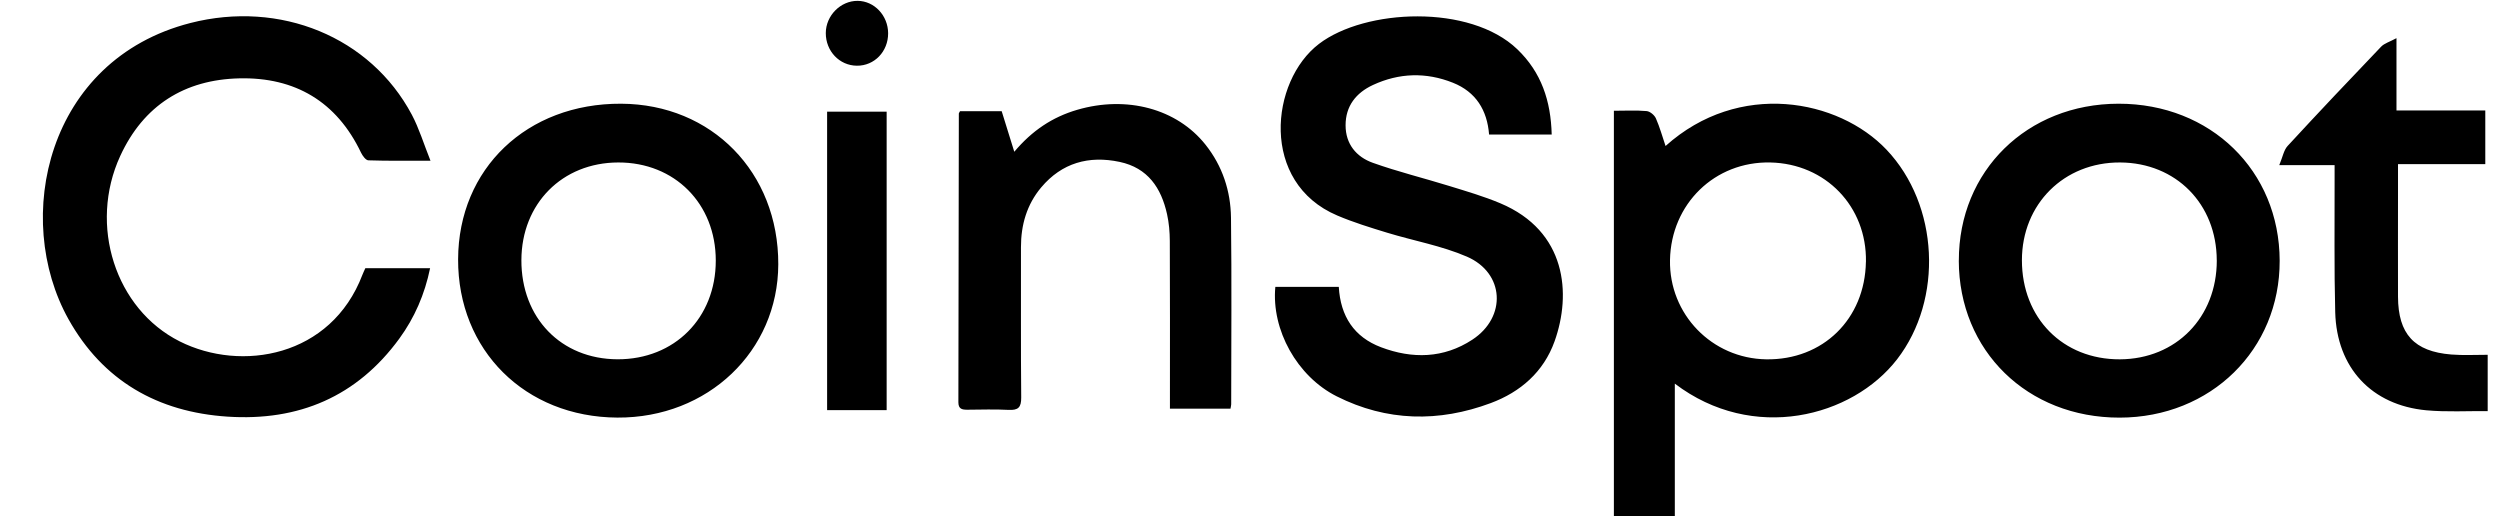
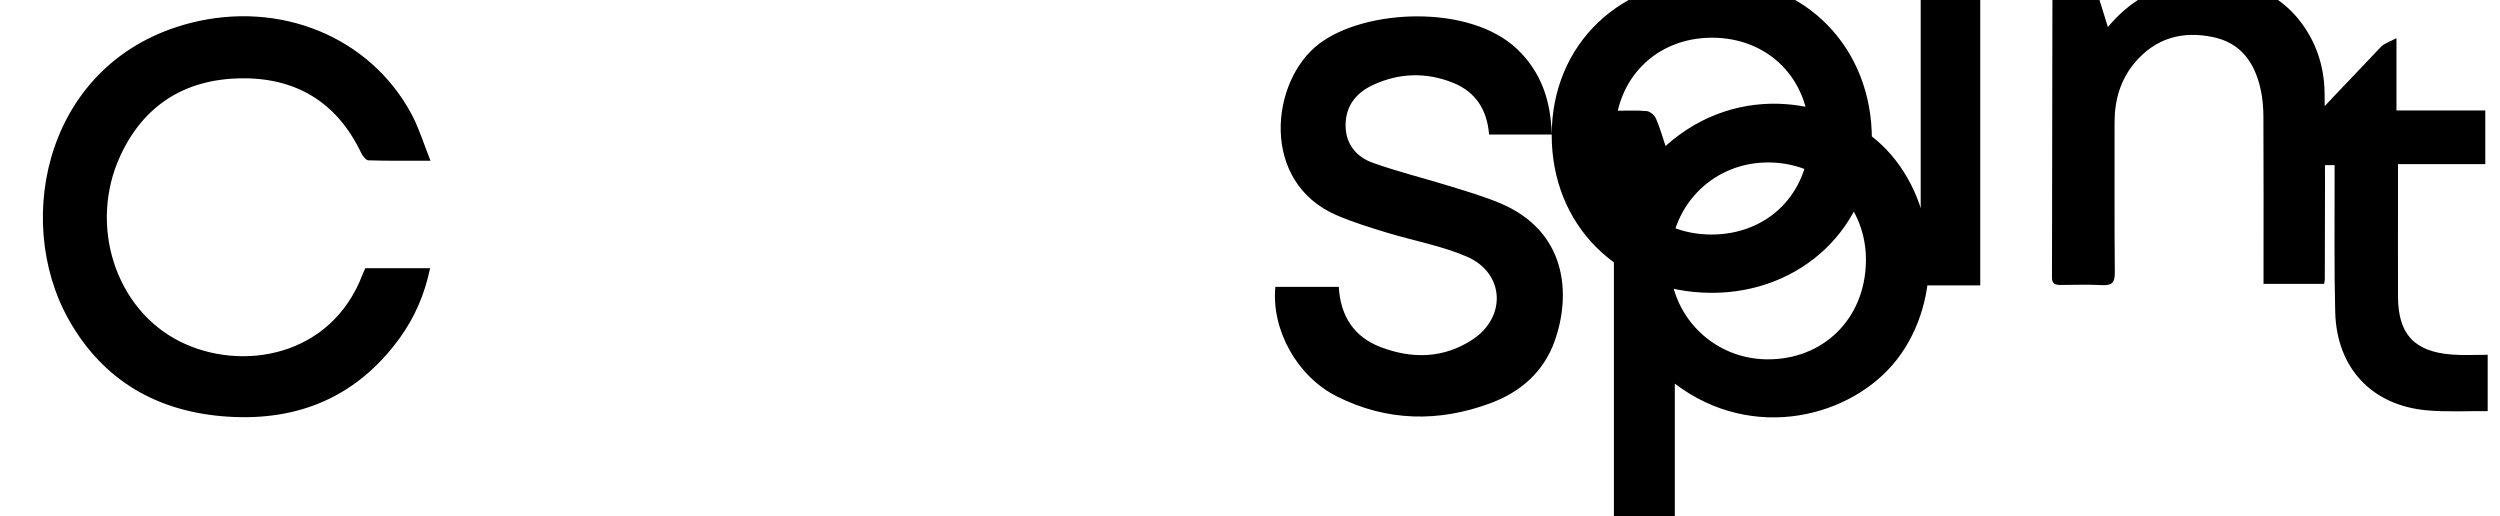
<svg xmlns="http://www.w3.org/2000/svg" height="516" viewBox="-7.42 -.21 601.19 125.32" width="2500">
-   <path d="m593.76 99.64c-4.96-.05-9.95.25-14.87-.2-13.33-1.24-21.8-10.34-22.15-23.84-.28-10.73-.12-21.47-.15-32.21v-3.49h-13.44c.84-1.99 1.09-3.65 2.04-4.67 7.48-8.11 15.07-16.13 22.7-24.1.78-.82 2.05-1.16 3.73-2.07v17.56h21.57v13.03h-21.2v7.12c0 8.36-.03 16.72 0 25.09.04 9.05 3.91 13.3 12.93 14.03 2.93.24 5.9.06 8.85.07v13.68zm-212.22-72.95c2.84 0 5.42-.15 7.97.08.82.07 1.9.98 2.25 1.78.94 2.13 1.56 4.4 2.34 6.7 17.82-16.01 41.98-11.42 53.67.9 12.73 13.42 13.82 36.32 2.57 50.89-10.87 14.07-35.02 20.35-53.99 5.92v32.15h-14.8v-98.42zm61.23 36.67c.22-13.43-9.79-23.82-23.22-24.11-13.49-.29-24.12 10.05-24.37 23.7-.24 13.17 10.18 23.91 23.38 24.11 13.77.2 23.97-9.78 24.2-23.69zm-364.47 1.56h15.75c-1.31 6.36-3.78 12.04-7.48 17.11-10.29 14.1-24.46 20.08-41.69 18.95-16.99-1.11-30.3-8.71-38.66-23.67-13.64-24.44-5.31-62.97 29.6-71.93 21.8-5.59 43.73 3.36 53.79 22.27 1.78 3.36 2.89 7.07 4.53 11.17-5.6 0-10.35.07-15.09-.09-.62-.02-1.41-1.1-1.77-1.85-5.93-12.43-16.05-18.37-29.56-18.06-13.32.3-23.28 6.58-28.92 18.83-7.76 16.84-1.19 37.2 14.43 45.05 14.94 7.51 36.76 3.82 44.38-16.17.2-.52.45-1.02.71-1.6zm288.15-32.46h-15.21c-.46-5.91-3.19-10.34-8.77-12.57-6.51-2.6-13.07-2.41-19.43.54-4.1 1.9-6.66 5.11-6.65 9.8 0 4.53 2.6 7.67 6.61 9.1 6.08 2.17 12.38 3.71 18.55 5.62 4.18 1.29 8.4 2.52 12.42 4.21 16.09 6.77 17.3 22 13.18 33.52-2.67 7.45-8.29 12.32-15.51 15.01-12.62 4.7-25.24 4.48-37.4-1.64-9.63-4.84-15.9-16.16-14.91-26.59h15.41c.41 7.18 3.75 12.2 10.25 14.66 7.61 2.88 15.22 2.73 22.18-1.83 8.39-5.49 7.84-16.21-1.32-20.17-6.14-2.65-12.91-3.84-19.36-5.81-4.09-1.25-8.2-2.51-12.12-4.18-18.84-7.99-16.3-32.63-4.44-41.68 11.21-8.55 36.68-9.71 48.16 1.3 5.86 5.62 8.15 12.55 8.36 20.72zm-265.6 30.3c.08-22.02 16.72-37.89 39.6-37.78 22.02.11 38.22 16.67 38.16 39-.06 21.11-17.11 37.35-39.08 37.23-22.42-.12-38.76-16.37-38.68-38.46zm15.37.19c-.04 14.06 9.63 24.05 23.34 24.1 13.84.05 23.88-10.03 23.87-23.98 0-13.82-9.99-23.86-23.7-23.82-13.59.03-23.47 9.99-23.51 23.71zm349.11.12c-.03-21.78 16.56-38.07 38.79-38.09 22.36-.02 39.08 16.26 39.13 38.13.06 21.61-16.73 38.08-38.87 38.11-22.4.03-39.03-16.22-39.06-38.15zm62.64-.04c-.02-13.7-9.9-23.71-23.47-23.78-13.63-.07-23.85 10.1-23.85 23.75 0 14.04 9.95 24.12 23.79 24.06 13.64-.06 23.55-10.18 23.54-24.02zm-305.21-36.23h10.11c.99 3.18 1.96 6.3 3.06 9.85 4.31-5.13 9.26-8.43 15.28-10.19 12-3.51 24.19-.3 31.16 8.47 4.11 5.17 6.11 11.24 6.19 17.72.19 15.11.06 30.22.05 45.33 0 .27-.09.55-.17 1.06h-14.71v-3.1c0-12.54.03-25.09-.03-37.63-.01-2.17-.2-4.39-.67-6.5-1.41-6.37-4.66-11.25-11.52-12.7-7.5-1.59-14.03.24-19.04 6.19-3.5 4.16-4.93 9.12-4.92 14.54.03 12.16-.06 24.33.06 36.49.02 2.41-.72 3.13-3.07 3.01-3.33-.18-6.68-.06-10.01-.04-1.28 0-2.18-.16-2.18-1.82.06-23.37.08-46.75.11-70.12 0-.08.08-.16.28-.55zm-17.83 72.6h-14.46v-72.49h14.46zm-14.78-91.58c.01-4.24 3.59-7.85 7.74-7.82 4.05.03 7.38 3.57 7.4 7.86.02 4.44-3.33 7.93-7.59 7.89-4.23-.03-7.56-3.54-7.55-7.93z" />
+   <path d="m593.76 99.64c-4.96-.05-9.95.25-14.87-.2-13.33-1.24-21.8-10.34-22.15-23.84-.28-10.73-.12-21.47-.15-32.21v-3.49h-13.44c.84-1.99 1.09-3.65 2.04-4.67 7.48-8.11 15.07-16.13 22.7-24.1.78-.82 2.05-1.16 3.73-2.07v17.56h21.57v13.03h-21.2v7.12c0 8.36-.03 16.72 0 25.09.04 9.05 3.91 13.3 12.93 14.03 2.93.24 5.9.06 8.85.07v13.68zm-212.22-72.95c2.84 0 5.42-.15 7.97.08.82.07 1.9.98 2.25 1.78.94 2.13 1.56 4.4 2.34 6.7 17.82-16.01 41.98-11.42 53.67.9 12.73 13.42 13.82 36.32 2.57 50.89-10.87 14.07-35.02 20.35-53.99 5.92v32.15h-14.8v-98.42zm61.23 36.67c.22-13.43-9.79-23.82-23.22-24.11-13.49-.29-24.12 10.05-24.37 23.7-.24 13.17 10.18 23.91 23.38 24.11 13.77.2 23.97-9.78 24.2-23.69zm-364.47 1.56h15.75c-1.31 6.36-3.78 12.04-7.48 17.11-10.29 14.1-24.46 20.08-41.69 18.95-16.99-1.11-30.3-8.71-38.66-23.67-13.64-24.44-5.31-62.97 29.6-71.93 21.8-5.59 43.73 3.36 53.79 22.27 1.78 3.36 2.89 7.07 4.53 11.17-5.6 0-10.35.07-15.09-.09-.62-.02-1.41-1.1-1.77-1.85-5.93-12.43-16.05-18.37-29.56-18.06-13.32.3-23.28 6.58-28.92 18.83-7.76 16.84-1.19 37.2 14.43 45.05 14.94 7.51 36.76 3.82 44.38-16.17.2-.52.45-1.02.71-1.6zm288.15-32.46h-15.21c-.46-5.91-3.19-10.34-8.77-12.57-6.51-2.6-13.07-2.41-19.43.54-4.1 1.9-6.66 5.11-6.65 9.8 0 4.53 2.6 7.67 6.61 9.1 6.08 2.17 12.38 3.71 18.55 5.62 4.18 1.29 8.4 2.52 12.42 4.21 16.09 6.77 17.3 22 13.18 33.52-2.67 7.45-8.29 12.32-15.51 15.01-12.62 4.7-25.24 4.48-37.4-1.64-9.63-4.84-15.9-16.16-14.91-26.59h15.41c.41 7.18 3.75 12.2 10.25 14.66 7.61 2.88 15.22 2.73 22.18-1.83 8.39-5.49 7.84-16.21-1.32-20.17-6.14-2.65-12.91-3.84-19.36-5.81-4.09-1.25-8.2-2.51-12.12-4.18-18.84-7.99-16.3-32.63-4.44-41.68 11.21-8.55 36.68-9.71 48.16 1.3 5.86 5.62 8.15 12.55 8.36 20.72zc.08-22.02 16.72-37.89 39.6-37.78 22.02.11 38.22 16.67 38.16 39-.06 21.11-17.11 37.35-39.08 37.23-22.42-.12-38.76-16.37-38.68-38.46zm15.37.19c-.04 14.06 9.63 24.05 23.34 24.1 13.84.05 23.88-10.03 23.87-23.98 0-13.82-9.99-23.86-23.7-23.82-13.59.03-23.47 9.99-23.51 23.71zm349.11.12c-.03-21.78 16.56-38.07 38.79-38.09 22.36-.02 39.08 16.26 39.13 38.13.06 21.61-16.73 38.08-38.87 38.11-22.4.03-39.03-16.22-39.06-38.15zm62.64-.04c-.02-13.7-9.9-23.71-23.47-23.78-13.63-.07-23.85 10.1-23.85 23.75 0 14.04 9.95 24.12 23.79 24.06 13.64-.06 23.55-10.18 23.54-24.02zm-305.21-36.23h10.11c.99 3.18 1.96 6.3 3.06 9.85 4.31-5.13 9.26-8.43 15.28-10.19 12-3.51 24.19-.3 31.16 8.47 4.11 5.17 6.11 11.24 6.19 17.72.19 15.11.06 30.22.05 45.33 0 .27-.09.55-.17 1.06h-14.71v-3.1c0-12.54.03-25.09-.03-37.63-.01-2.17-.2-4.39-.67-6.5-1.41-6.37-4.66-11.25-11.52-12.7-7.5-1.59-14.03.24-19.04 6.19-3.5 4.16-4.93 9.12-4.92 14.54.03 12.16-.06 24.33.06 36.49.02 2.41-.72 3.13-3.07 3.01-3.33-.18-6.68-.06-10.01-.04-1.28 0-2.18-.16-2.18-1.82.06-23.37.08-46.75.11-70.12 0-.08.08-.16.28-.55zm-17.83 72.6h-14.46v-72.49h14.46zm-14.78-91.58c.01-4.24 3.59-7.85 7.74-7.82 4.05.03 7.38 3.57 7.4 7.86.02 4.44-3.33 7.93-7.59 7.89-4.23-.03-7.56-3.54-7.55-7.93z" />
</svg>